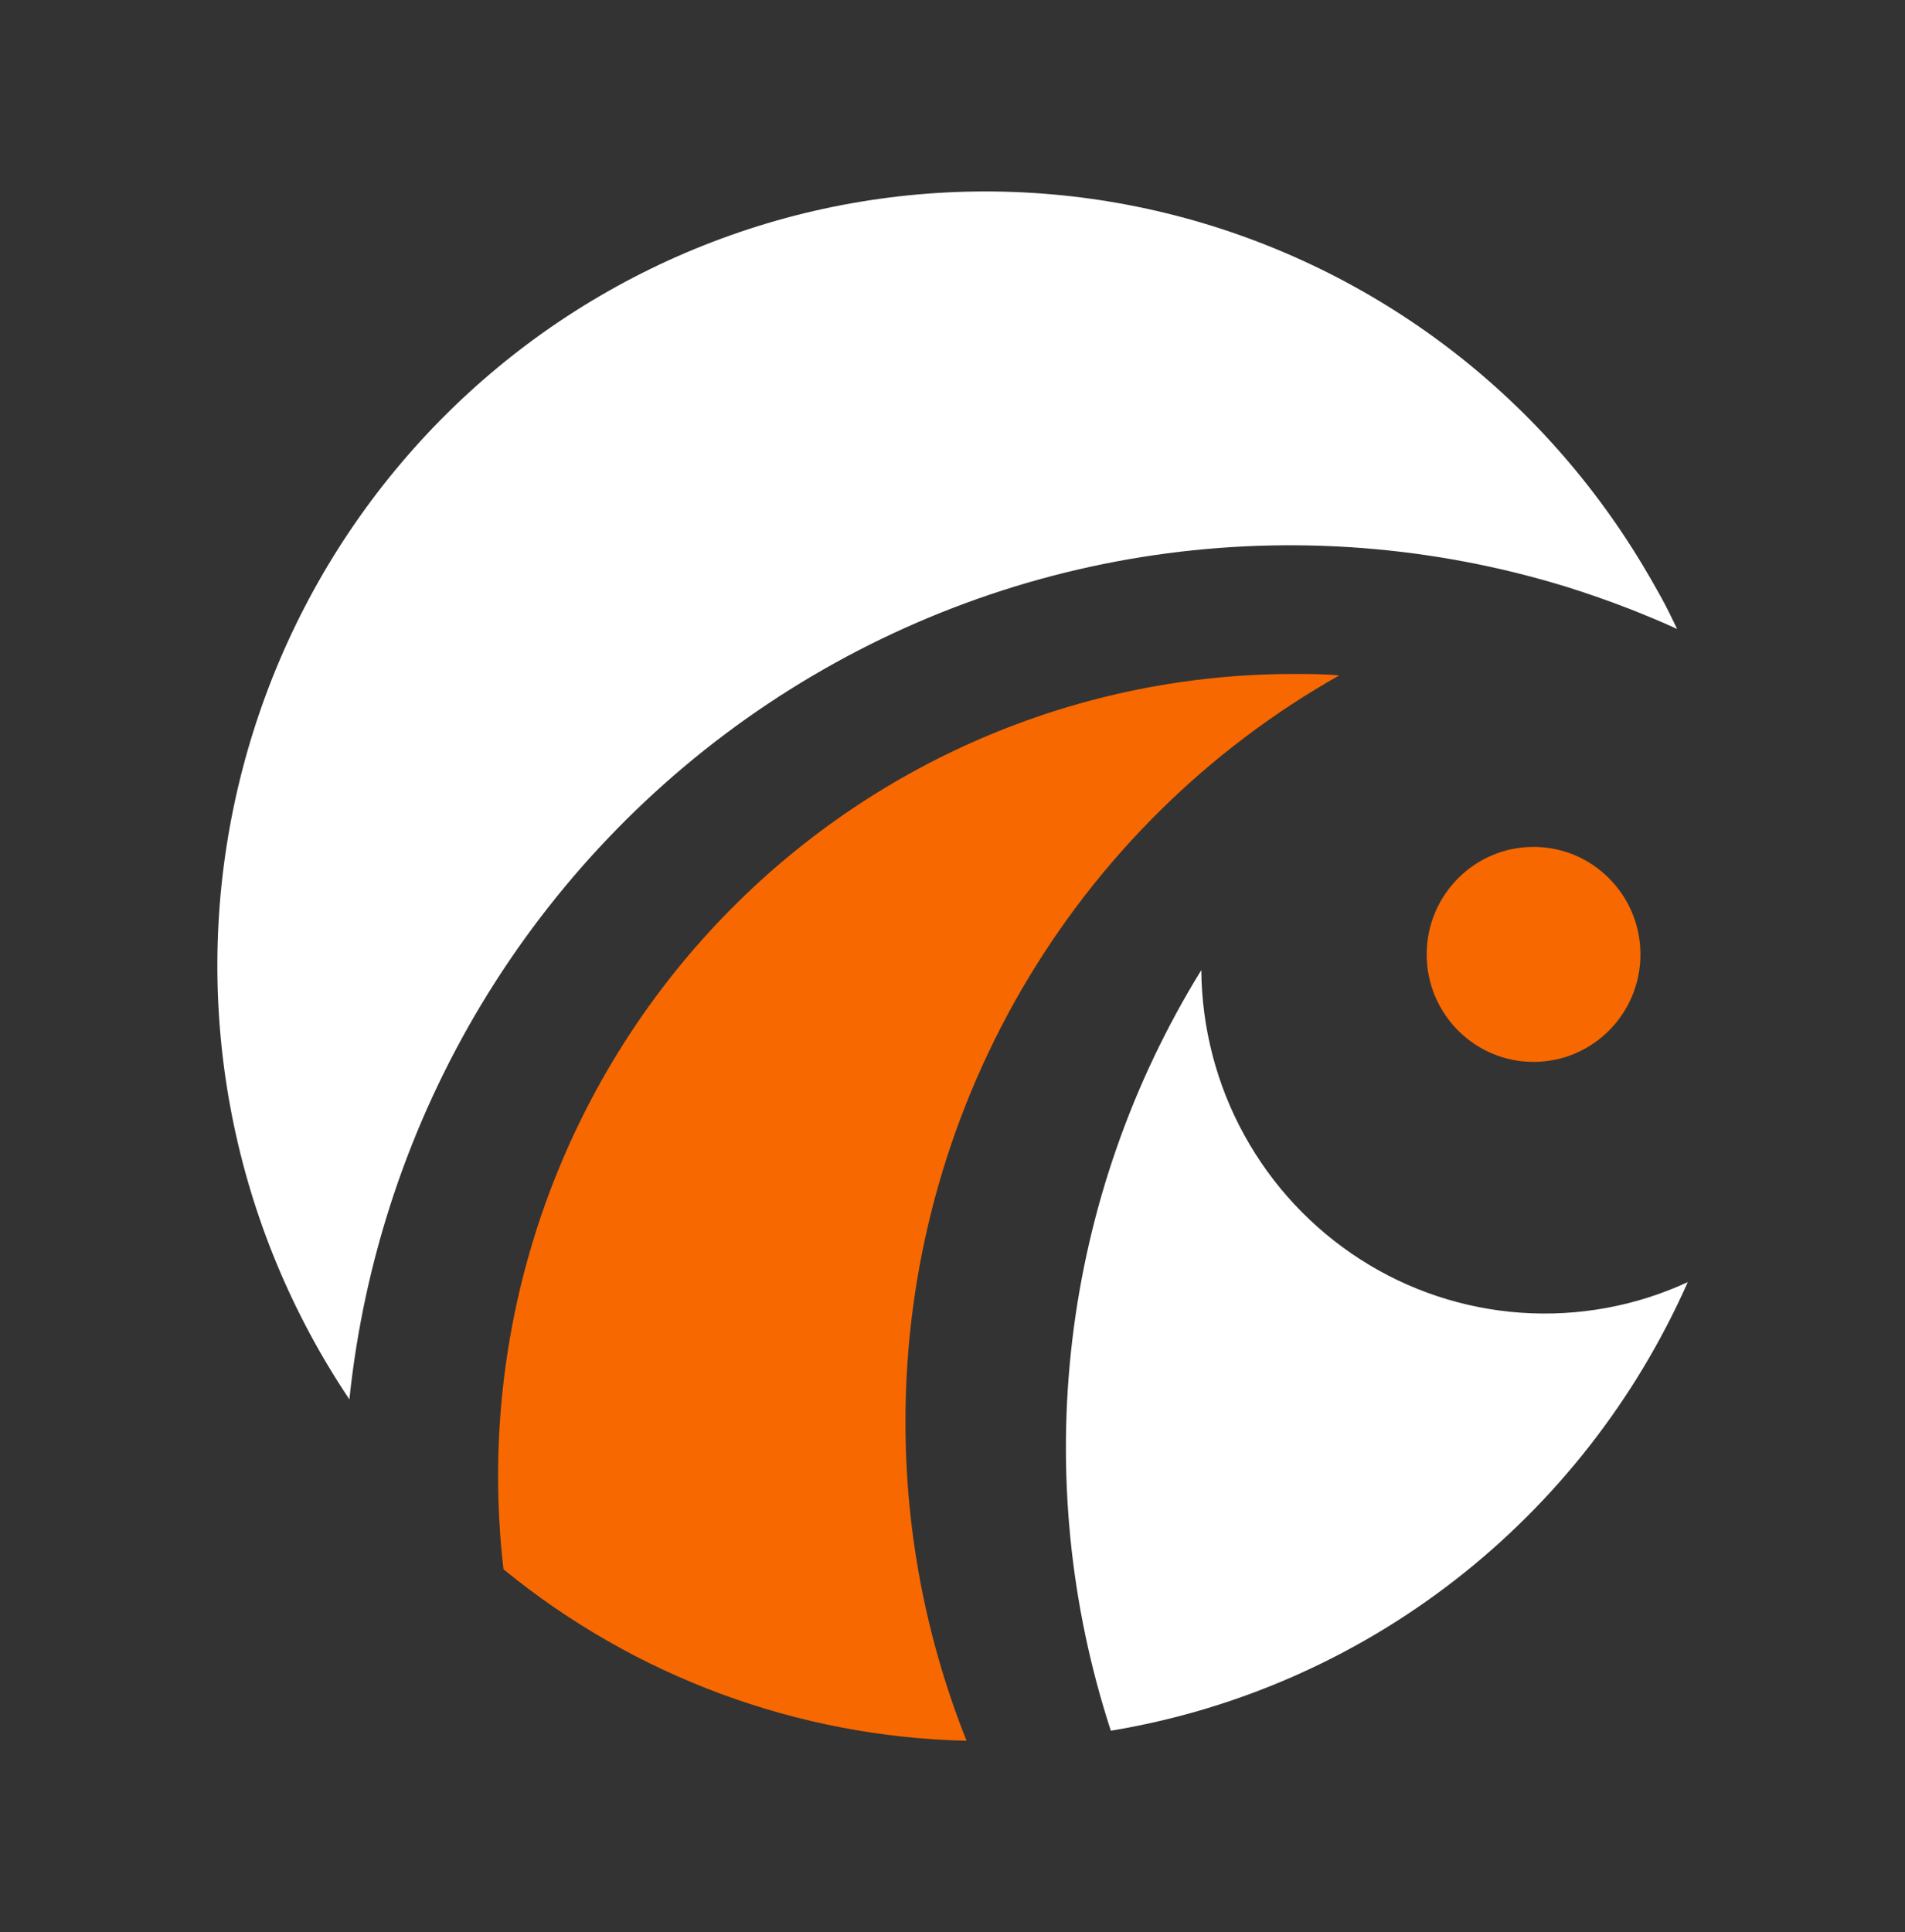
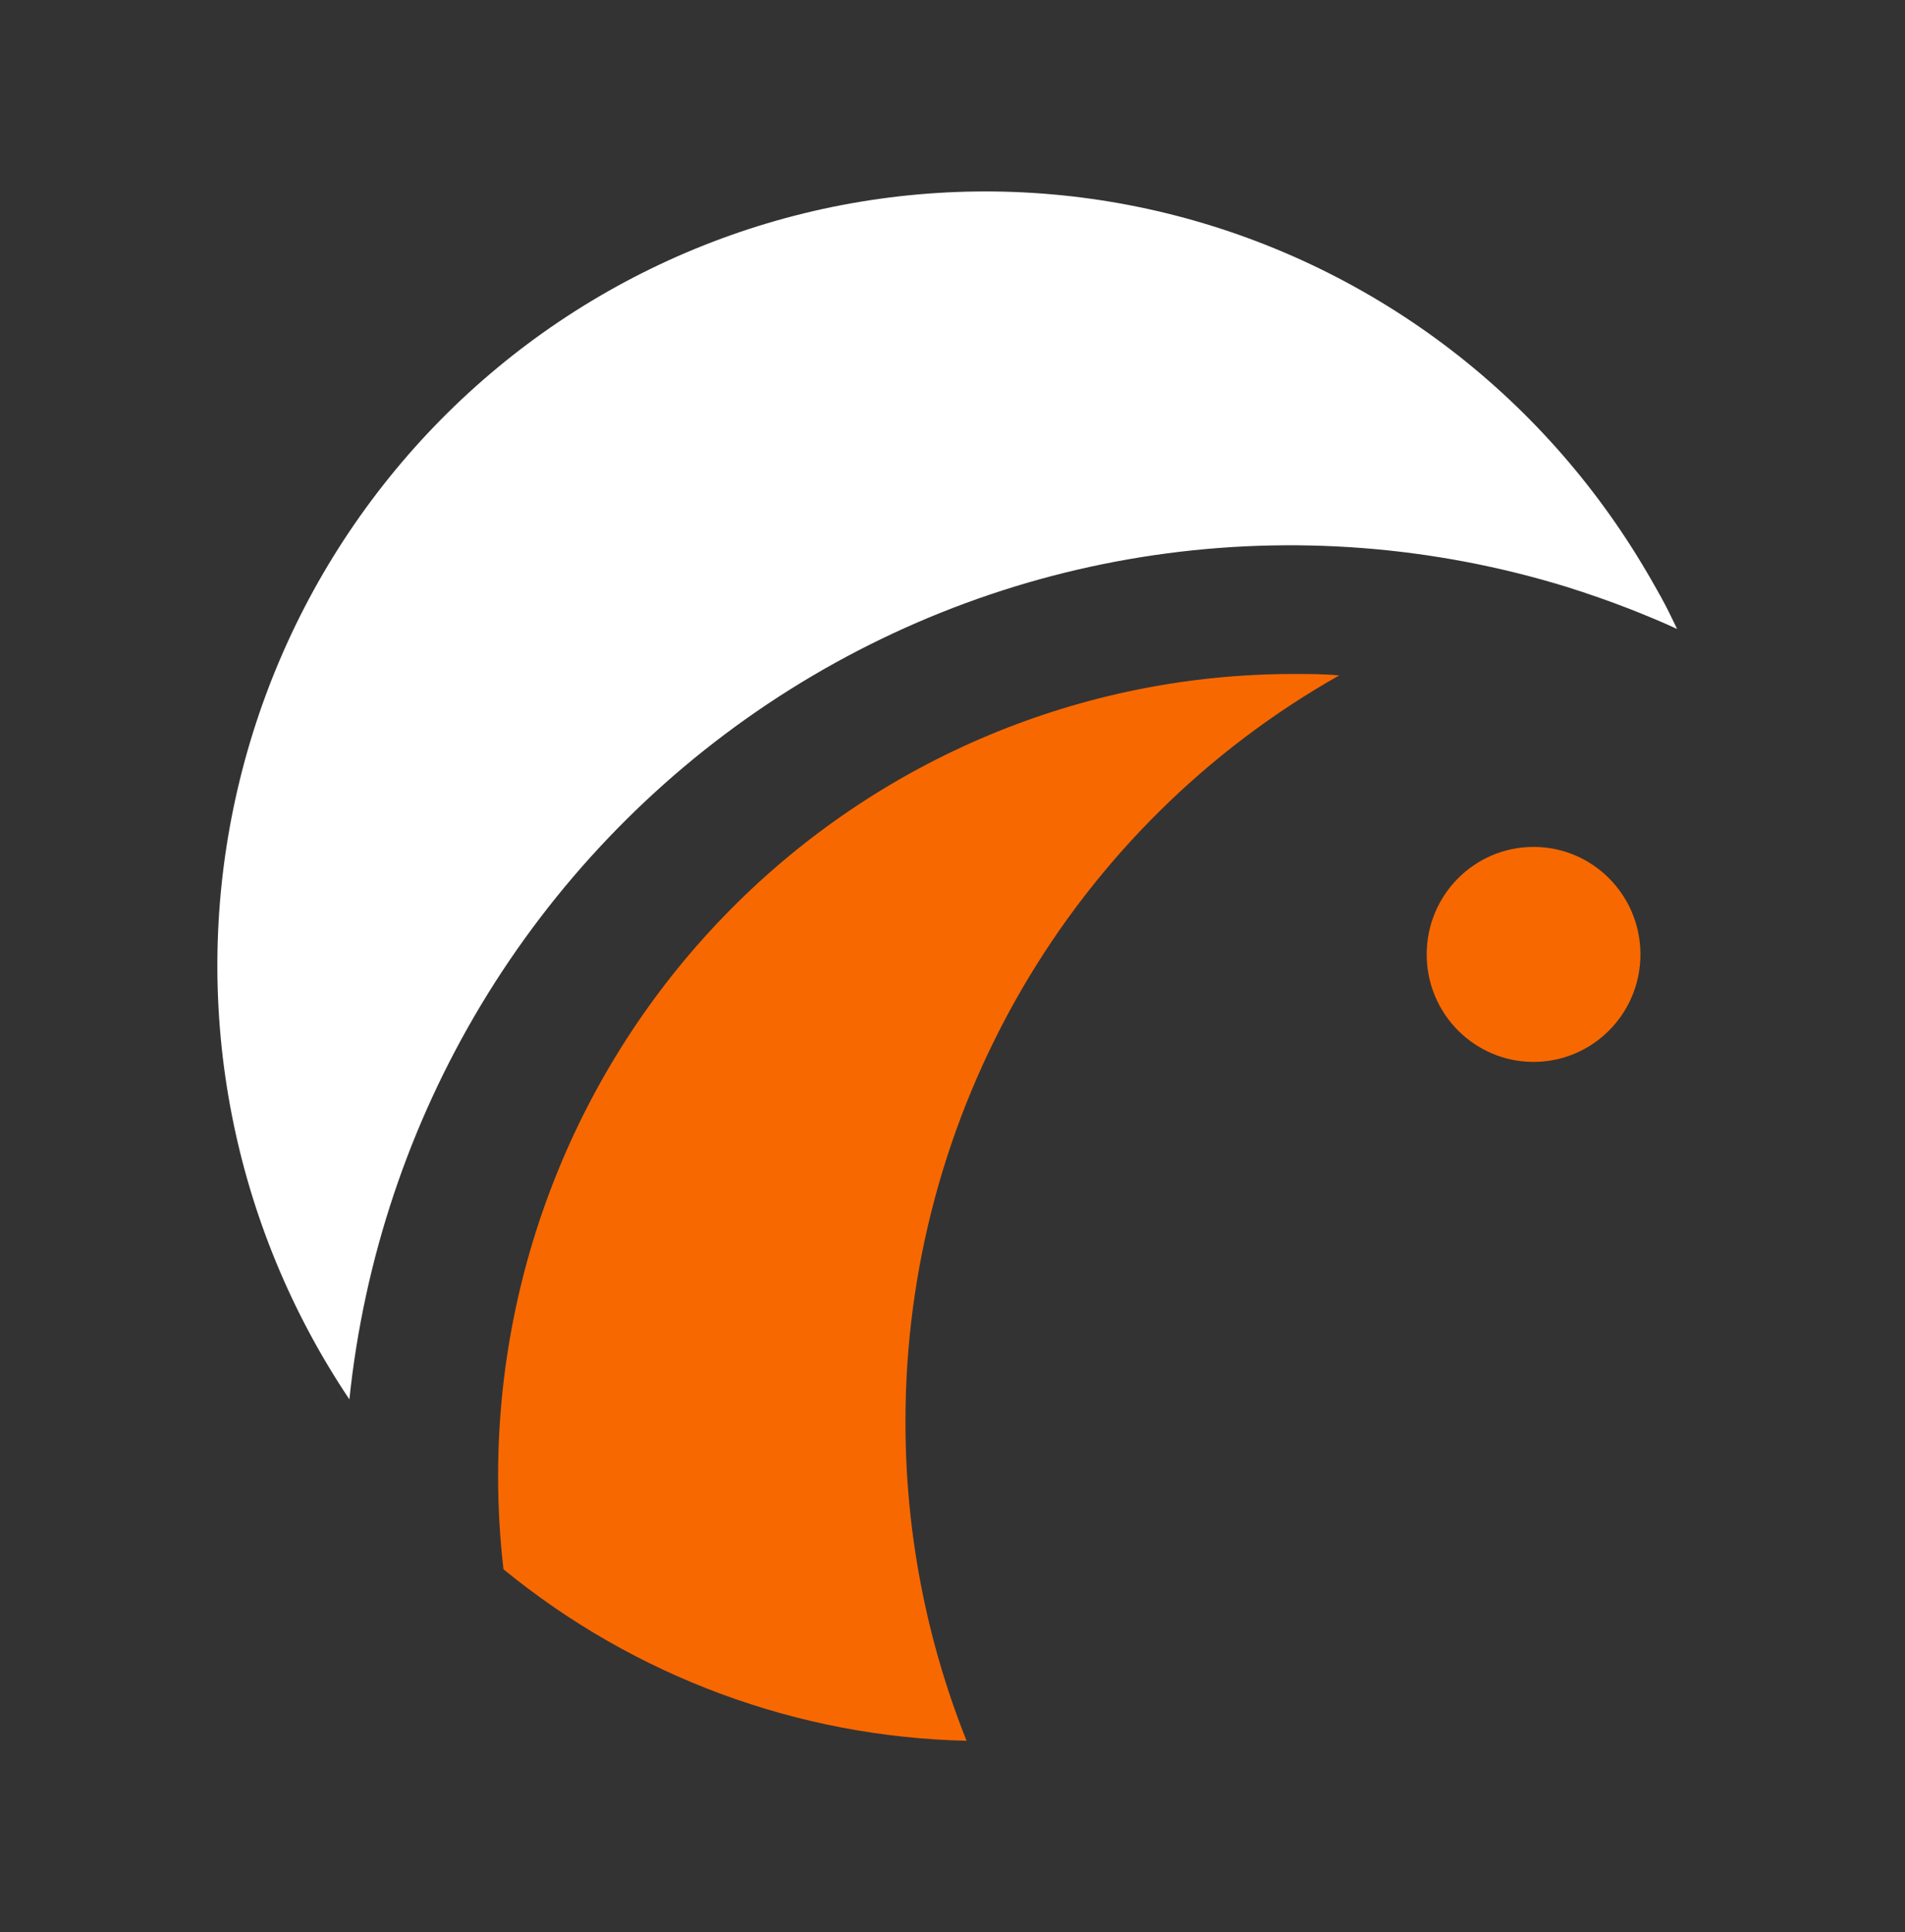
<svg xmlns="http://www.w3.org/2000/svg" id="Calque_1" data-name="Calque 1" viewBox="0 0 158.99 161.23">
  <rect x="0" y="0" width="158.99" height="161.23" fill="#333333" stroke="none" />
  <defs>
    <style>
      .cls-1 {
        fill: #f86800;
      }

      .cls-2 {
        fill: white;
      }
    </style>
  </defs>
  <path class="cls-2" d="M139.96,52.48c-1.27-.59-2.57-1.12-3.88-1.64-1.74-.68-3.5-1.29-5.3-1.86-11.14-3.43-22.89-4.34-34.42-2.66s-22.54,5.92-32.26,12.4c-9.71,6.48-17.88,15.05-23.92,25.08-6.04,10.04-9.8,21.3-11.02,32.97-4.81-7.17-8.15-15.23-9.81-23.72-1.66-8.49-1.61-17.23.15-25.7,1.76-8.47,5.18-16.5,10.08-23.61,4.9-7.11,11.16-13.16,18.42-17.78,7.26-4.62,15.37-7.73,23.84-9.13,8.47-1.4,17.14-1.08,25.49.96,8.35,2.04,16.2,5.75,23.1,10.9,6.9,5.16,12.69,11.66,17.05,19.12.41.68.78,1.37,1.18,2.07.39.7.89,1.72,1.31,2.6Z" />
  <path class="cls-1" d="M75.57,118.63c-.01,9.12,1.72,18.17,5.1,26.63-14.1-.32-27.7-5.35-38.65-14.31-.3-2.58-.45-5.18-.45-7.79,0-17.75,7-34.77,19.45-47.32,12.45-12.55,29.34-19.6,46.95-19.6,1.28,0,2.55,0,3.8.12-10.98,6.2-20.12,15.23-26.49,26.18-6.36,10.94-9.72,23.4-9.71,36.08Z" />
-   <path class="cls-2" d="M140.85,107.01c-4.33,9.76-10.99,18.29-19.39,24.82-8.4,6.53-18.28,10.86-28.75,12.59-3.42-10.49-4.52-21.61-3.22-32.58,1.3-10.97,4.98-21.51,10.77-30.89.04,4.82,1.27,9.56,3.59,13.77,2.32,4.22,5.65,7.78,9.68,10.37s8.65,4.12,13.42,4.45c4.77.33,9.55-.54,13.9-2.55Z" />
  <path class="cls-1" d="M136.91,79.64c0,4.95-3.99,8.97-8.92,8.97s-8.92-4.02-8.92-8.97,3.99-8.97,8.92-8.97,8.92,4.02,8.92,8.97Z" />
</svg>